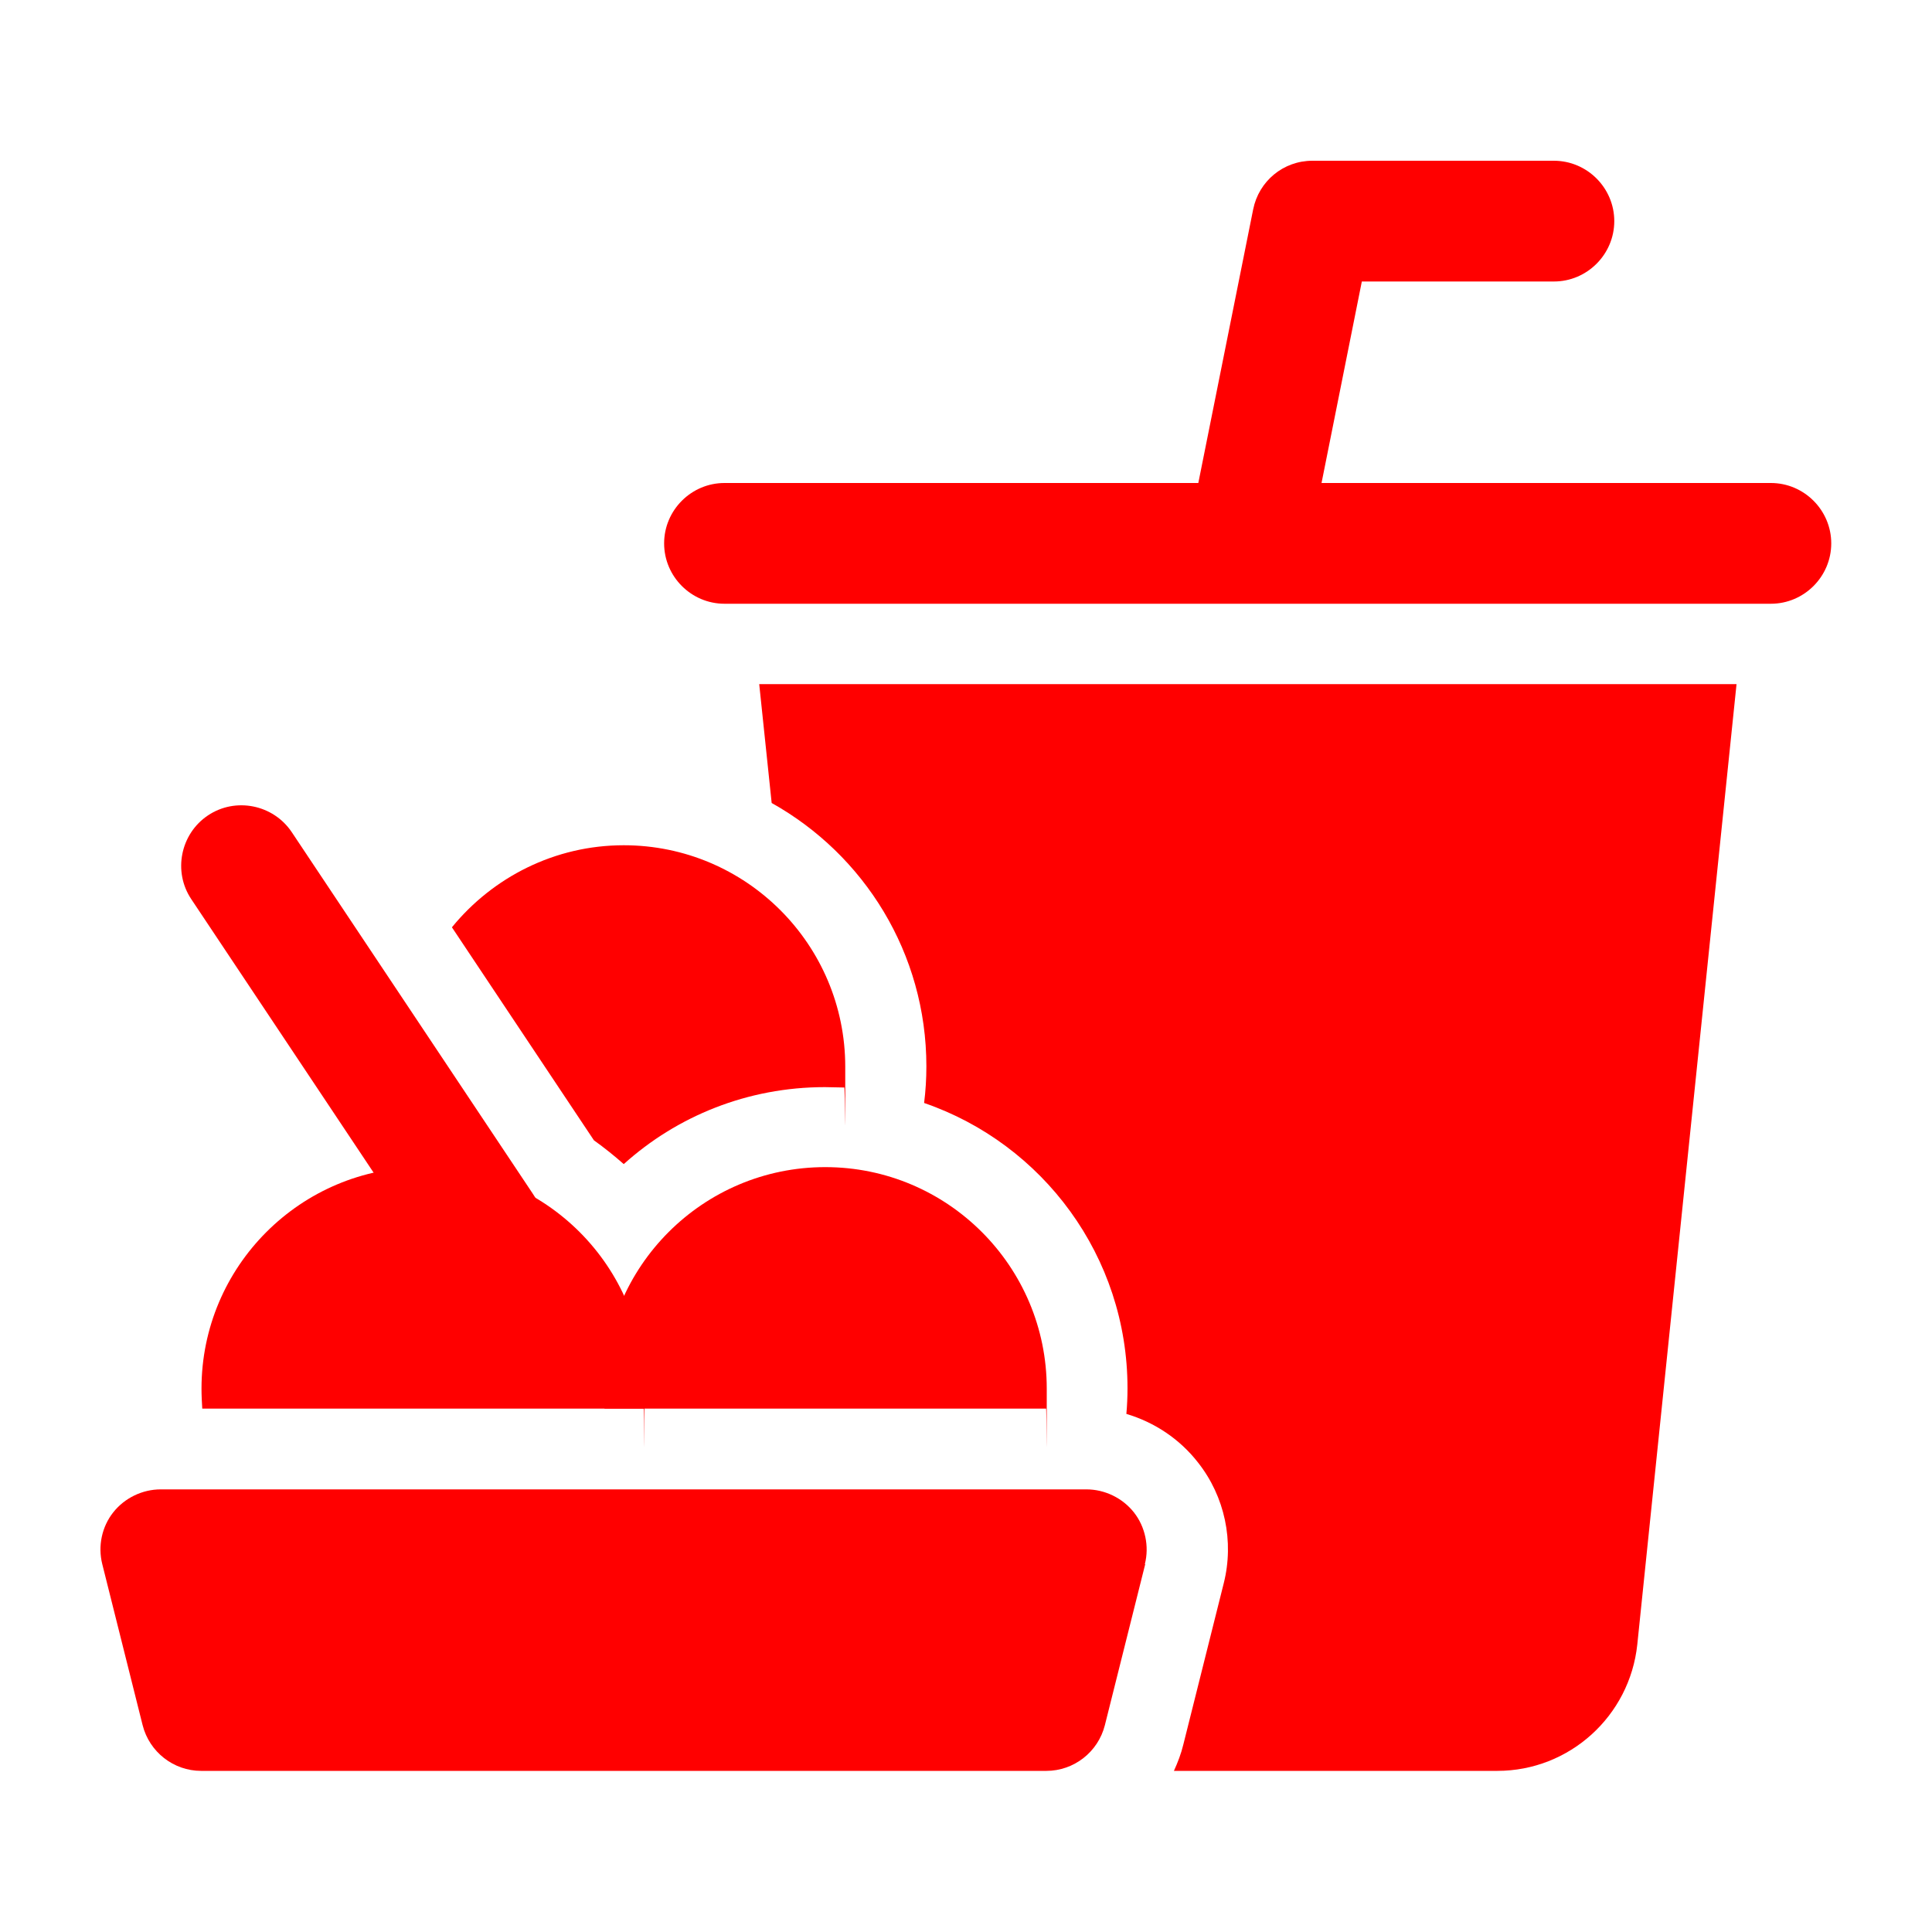
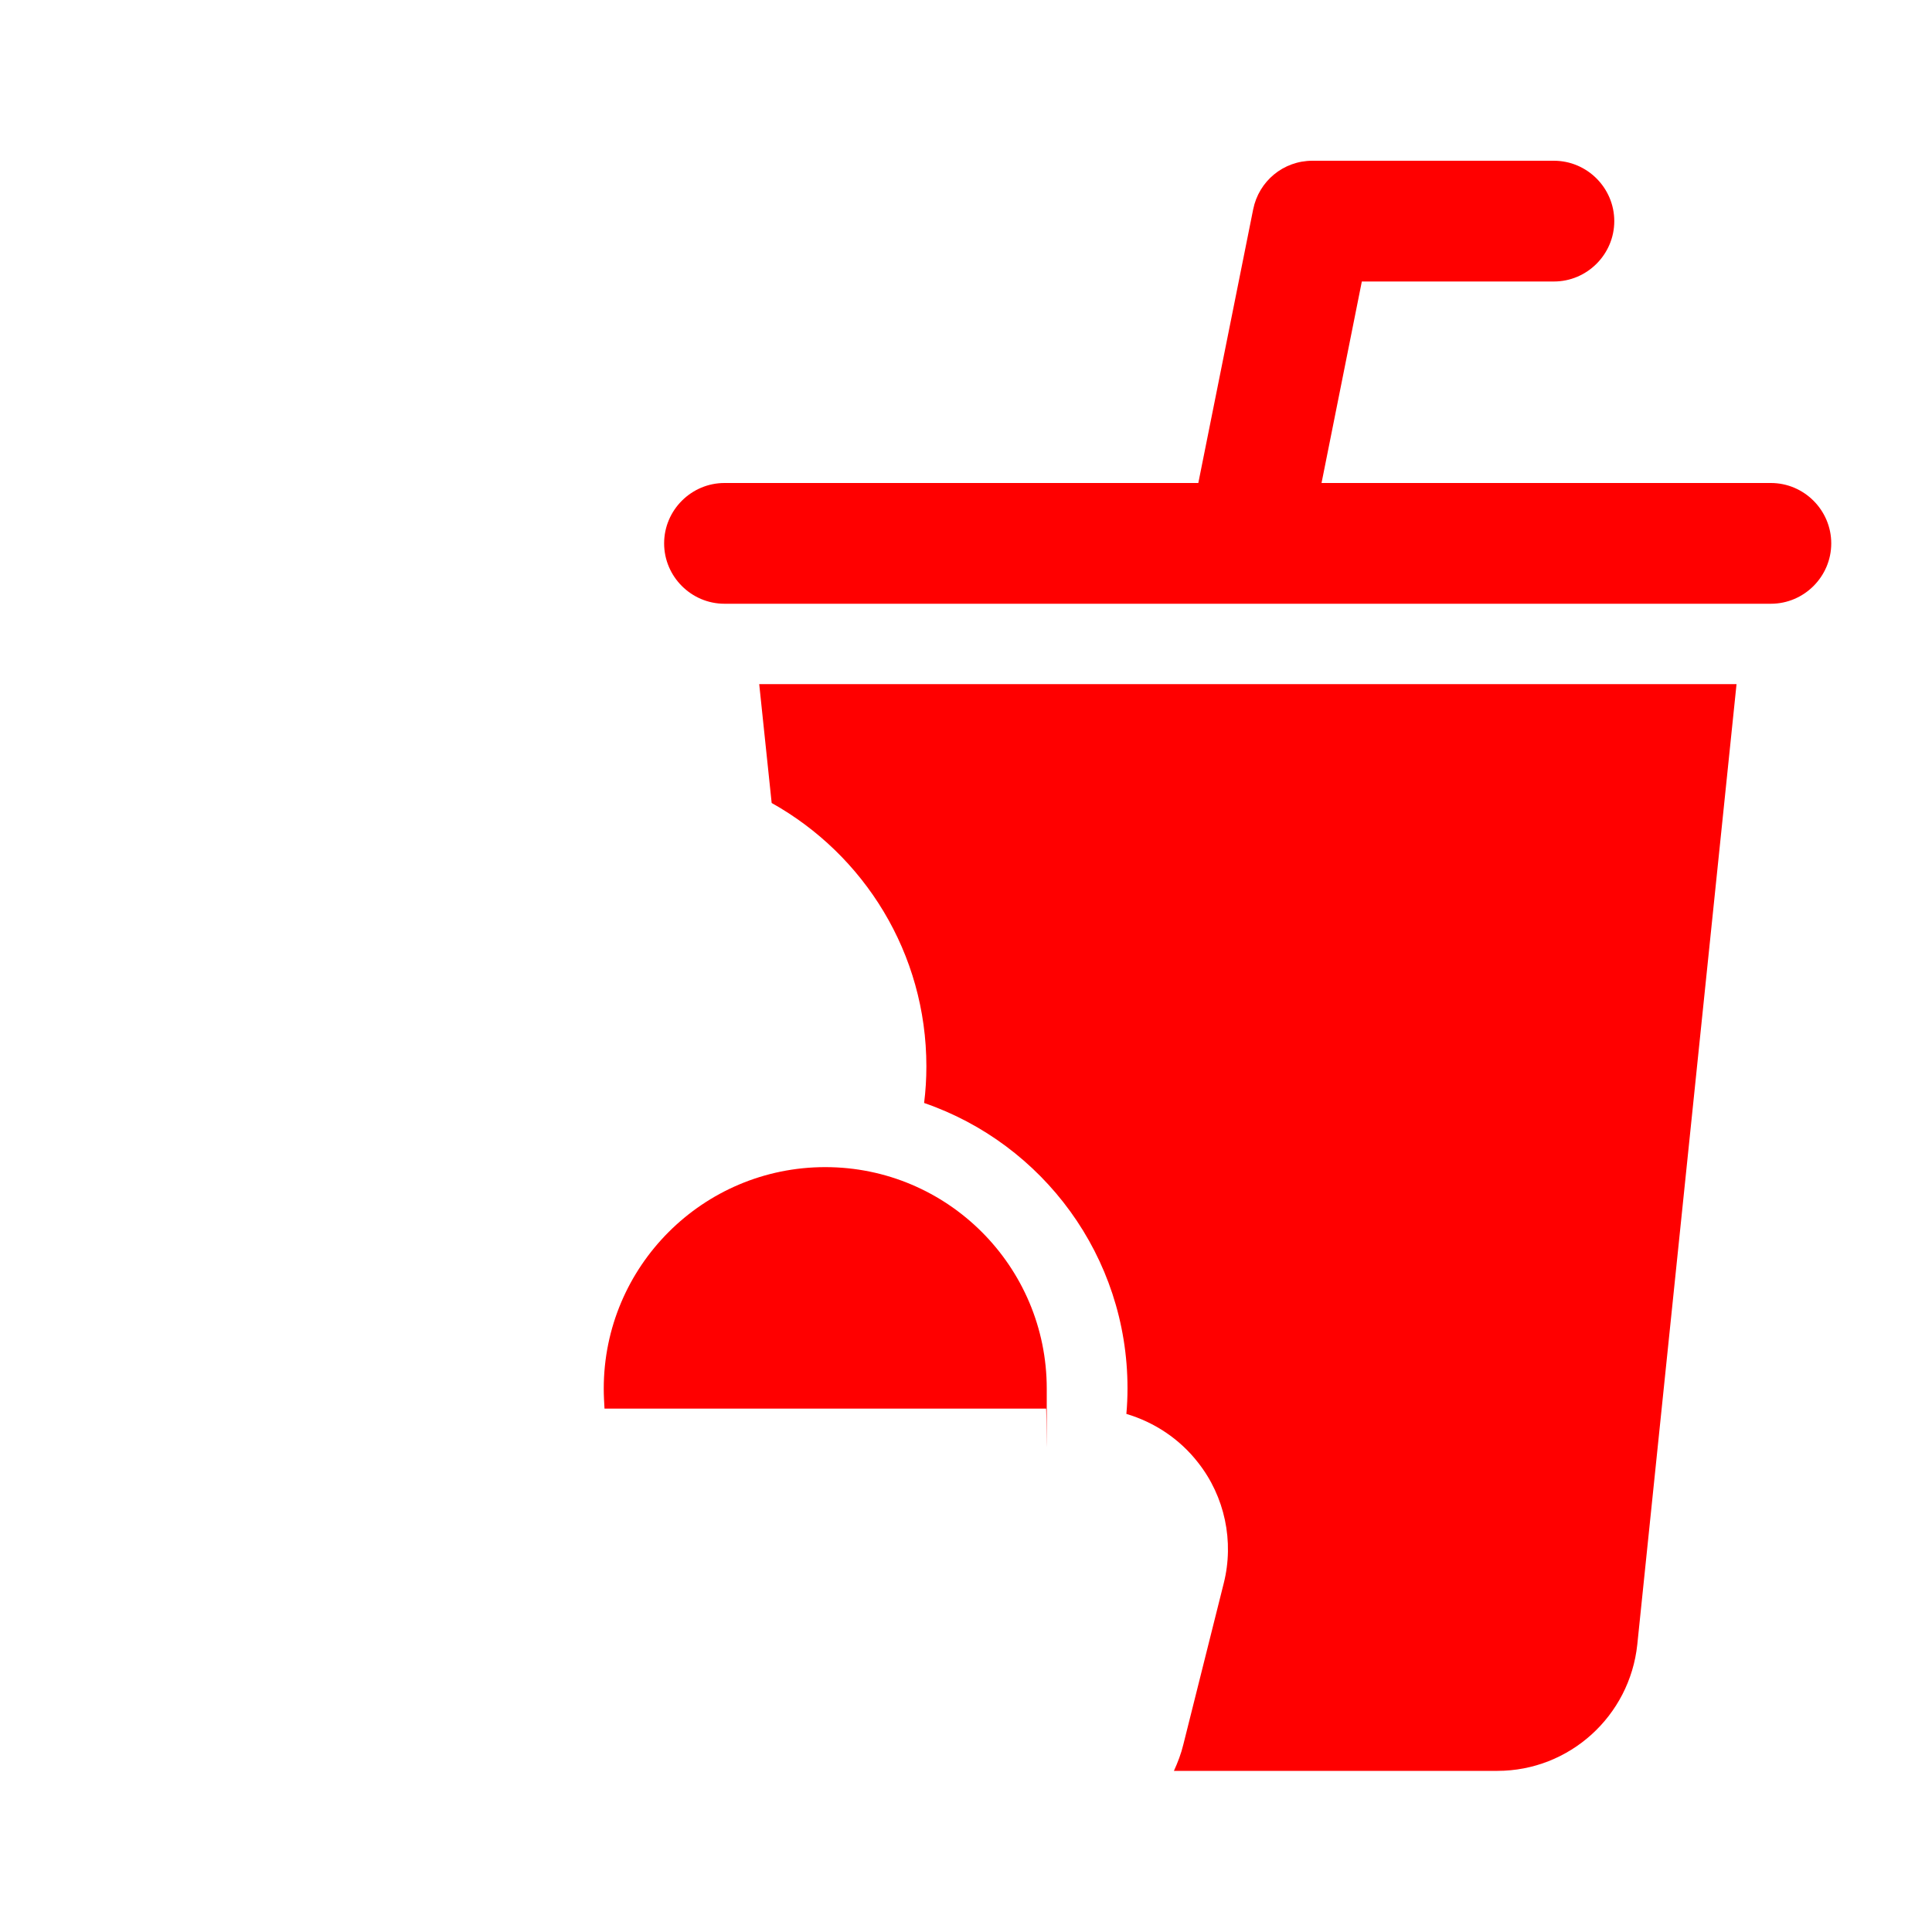
<svg xmlns="http://www.w3.org/2000/svg" id="Layer_1" version="1.1" viewBox="0 0 512 512">
  <defs>
    <style>
      .st0 {
        fill: red;
        fill-rule: evenodd;
      }
    </style>
  </defs>
  <g id="Icon">
    <path class="st0" d="M469.3,128c8.8,0,16,7.2,16,16s-7.2,16-16,16H192c-8.8,0-16-7.2-16-16s7.2-16,16-16h277.3Z" />
    <path class="st0" d="M346.3,147.1c-1.7,8.7-10.2,14.3-18.8,12.5-8.7-1.7-14.3-10.2-12.5-18.8l17.1-85.3c1.5-7.5,8-12.9,15.7-12.9h64c8.8,0,16,7.2,16,16s-7.2,16-16,16h-50.9l-14.5,72.5Z" />
-     <path class="st0" d="M303.5,414.5l-10.7,42.7c-1.8,7.1-8.2,12.1-15.5,12.1H53.3c-7.3,0-13.7-5-15.5-12.1l-10.7-42.7c-1.2-4.8-.1-9.9,2.9-13.7s7.7-6.1,12.6-6.1h245.3c4.9,0,9.6,2.3,12.6,6.1s4.1,9,2.9,13.7Z" />
-     <path class="st0" d="M141.3,316.5c4.9,7.3,2.9,17.3-4.4,22.2-7.3,4.9-17.3,2.9-22.2-4.4l-64-96c-4.9-7.3-2.9-17.3,4.4-22.2s17.3-2.9,22.2,4.4l64,96Z" />
-     <path class="st0" d="M53.6,373.3c-.1-1.7-.2-3.5-.2-5.3,0-32.4,26.3-58.7,58.7-58.7s58.7,26.3,58.7,58.7,0,3.6-.2,5.3H53.6Z" />
    <path class="st0" d="M160.2,373.3c-.1-1.7-.2-3.5-.2-5.3,0-32.4,26.3-58.7,58.7-58.7s58.7,26.3,58.7,58.7,0,3.6-.2,5.3h-116.9Z" />
-     <path class="st0" d="M119.8,245.7c10.8-13.2,27.2-21.7,45.5-21.7,32.4,0,58.7,26.3,58.7,58.7s0,3.7-.3,5.5c-1.7,0-3.4-.1-5.1-.1-20.5,0-39.2,7.7-53.3,20.4-2.5-2.2-5.1-4.3-7.9-6.3l-37.6-56.4Z" />
    <path class="st0" d="M460.2,181.3l-26.3,254.5c-2,19-18,33.5-37.1,33.5h-85.7c1-2.2,1.9-4.5,2.5-7l10.7-42.7c2.8-11.1.3-23-6.8-32-4.9-6.3-11.6-10.7-19-12.9.2-2.2.3-4.5.3-6.8,0-35-22.5-64.8-53.9-75.6.4-3.2.6-6.4.6-9.7,0-30-16.5-56.1-41-69.8l-3.3-31.5h259.1Z" />
  </g>
</svg>